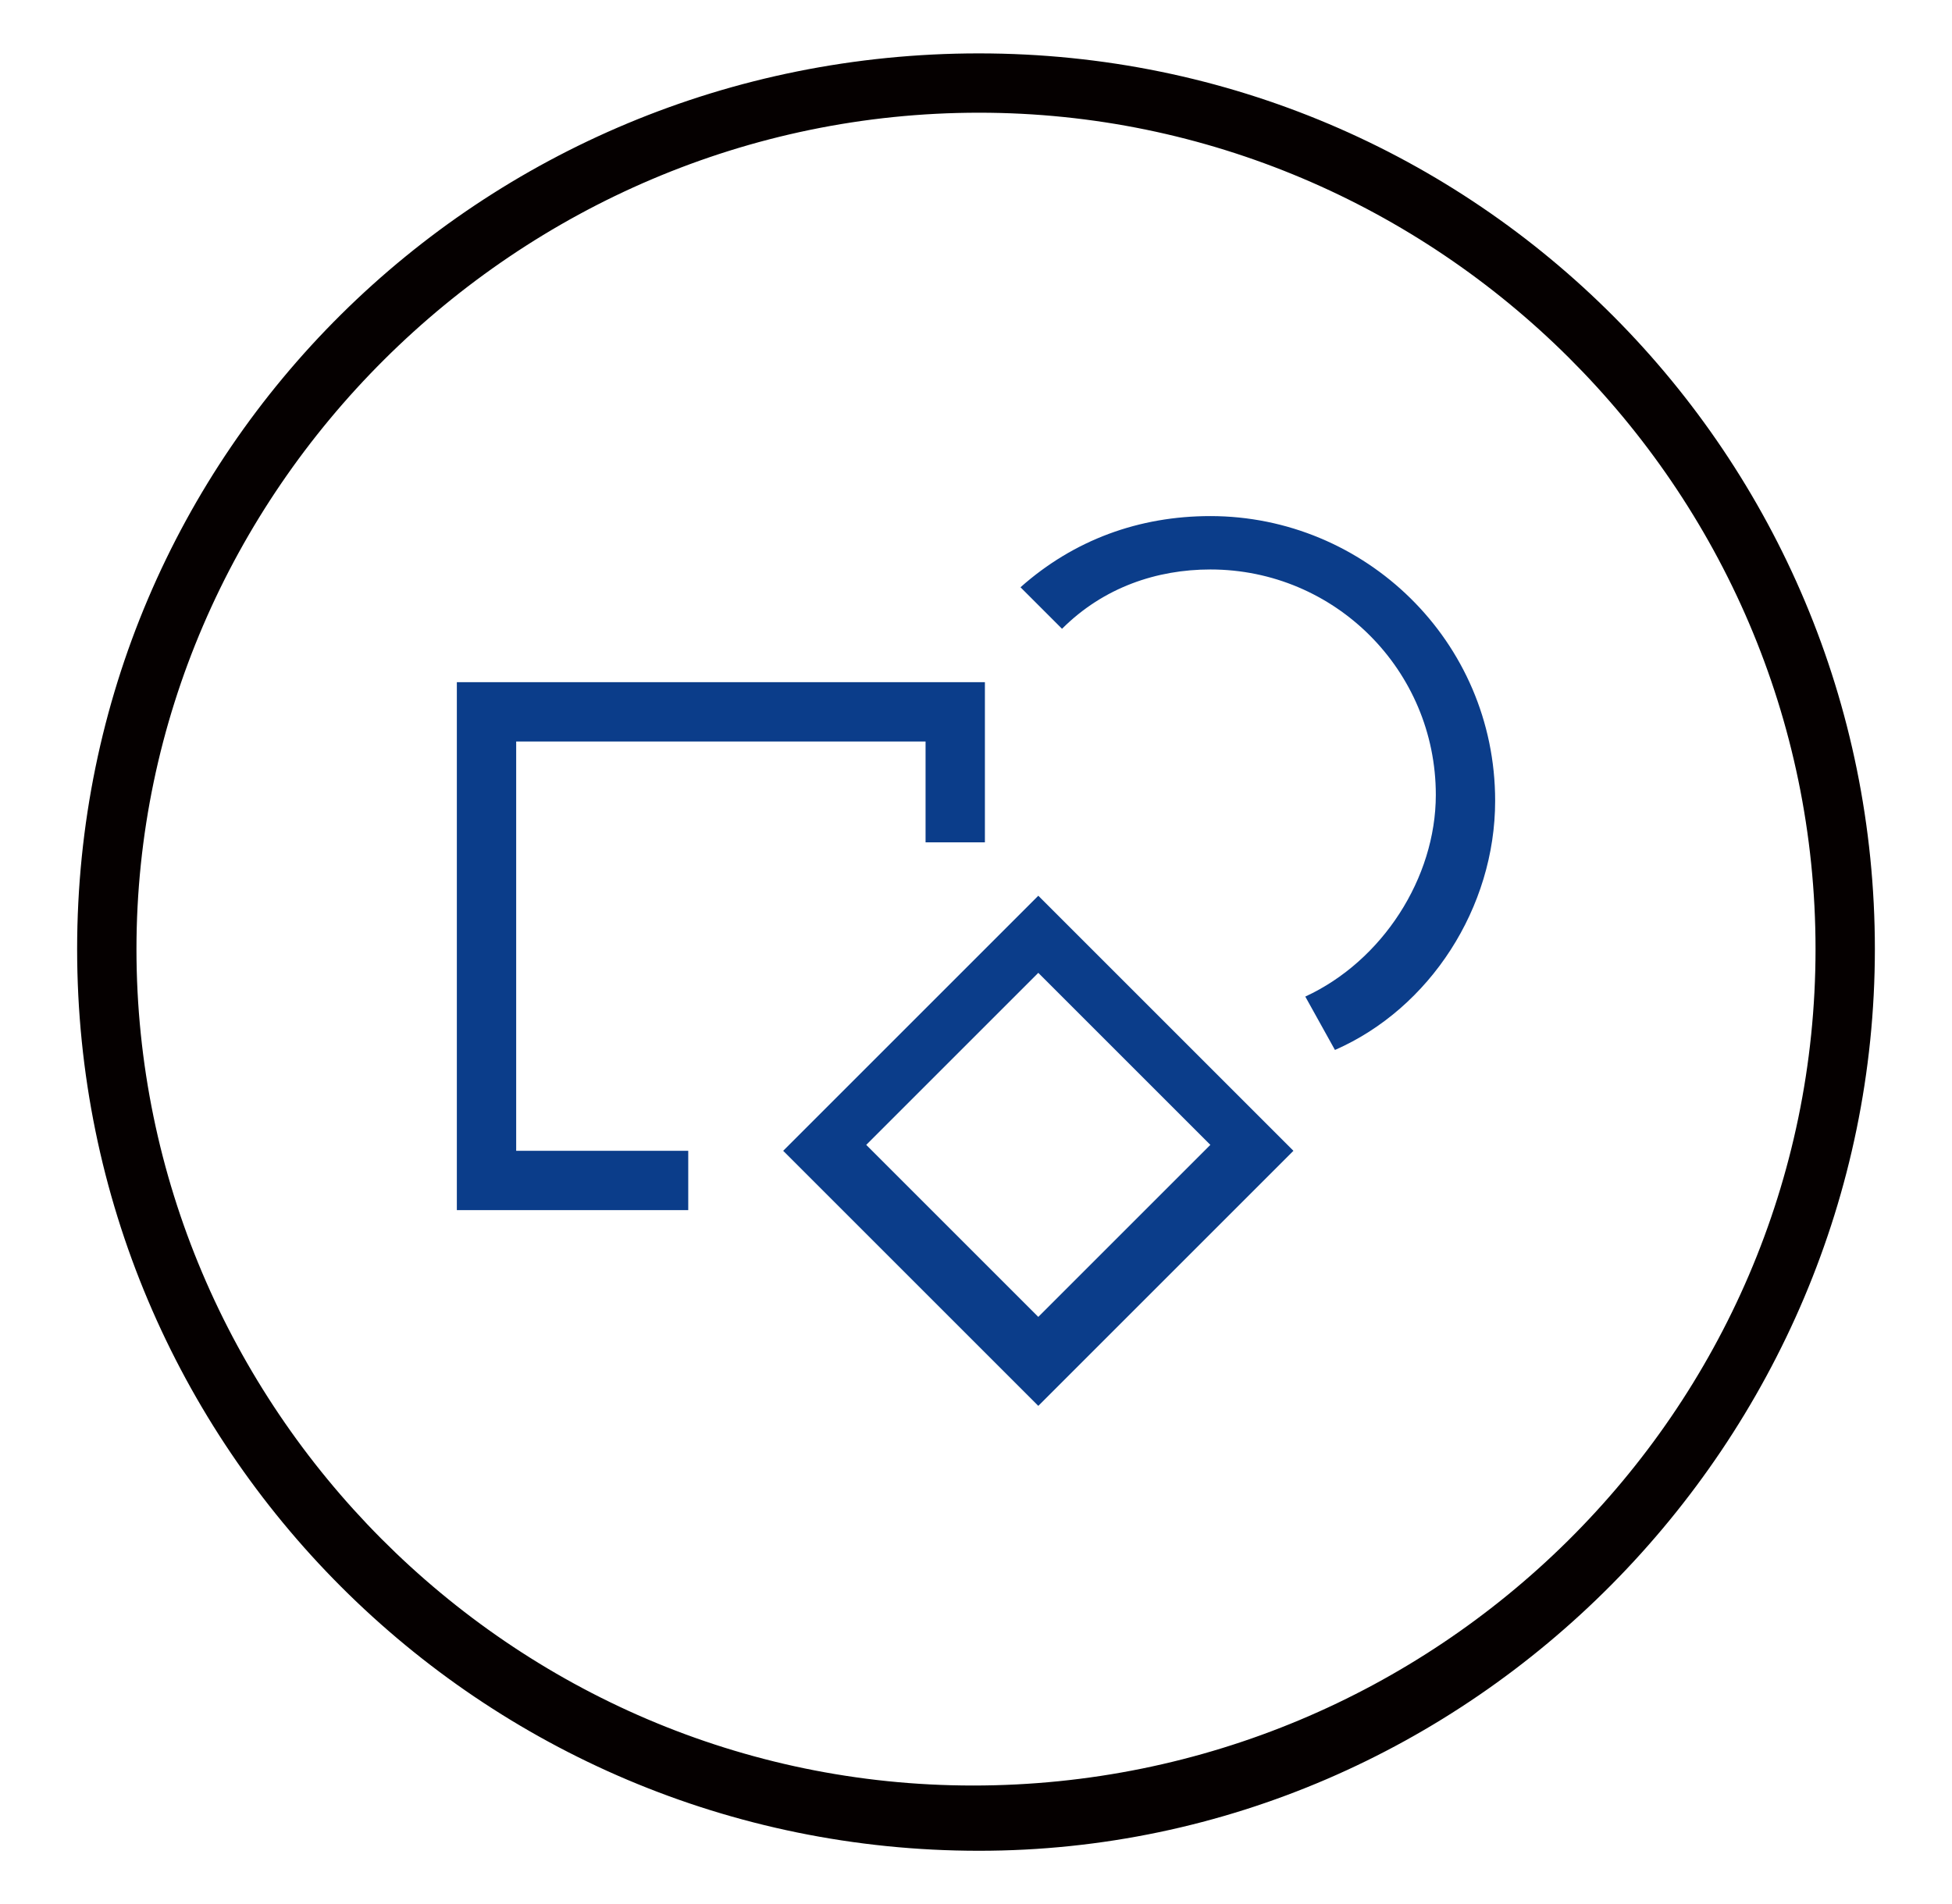
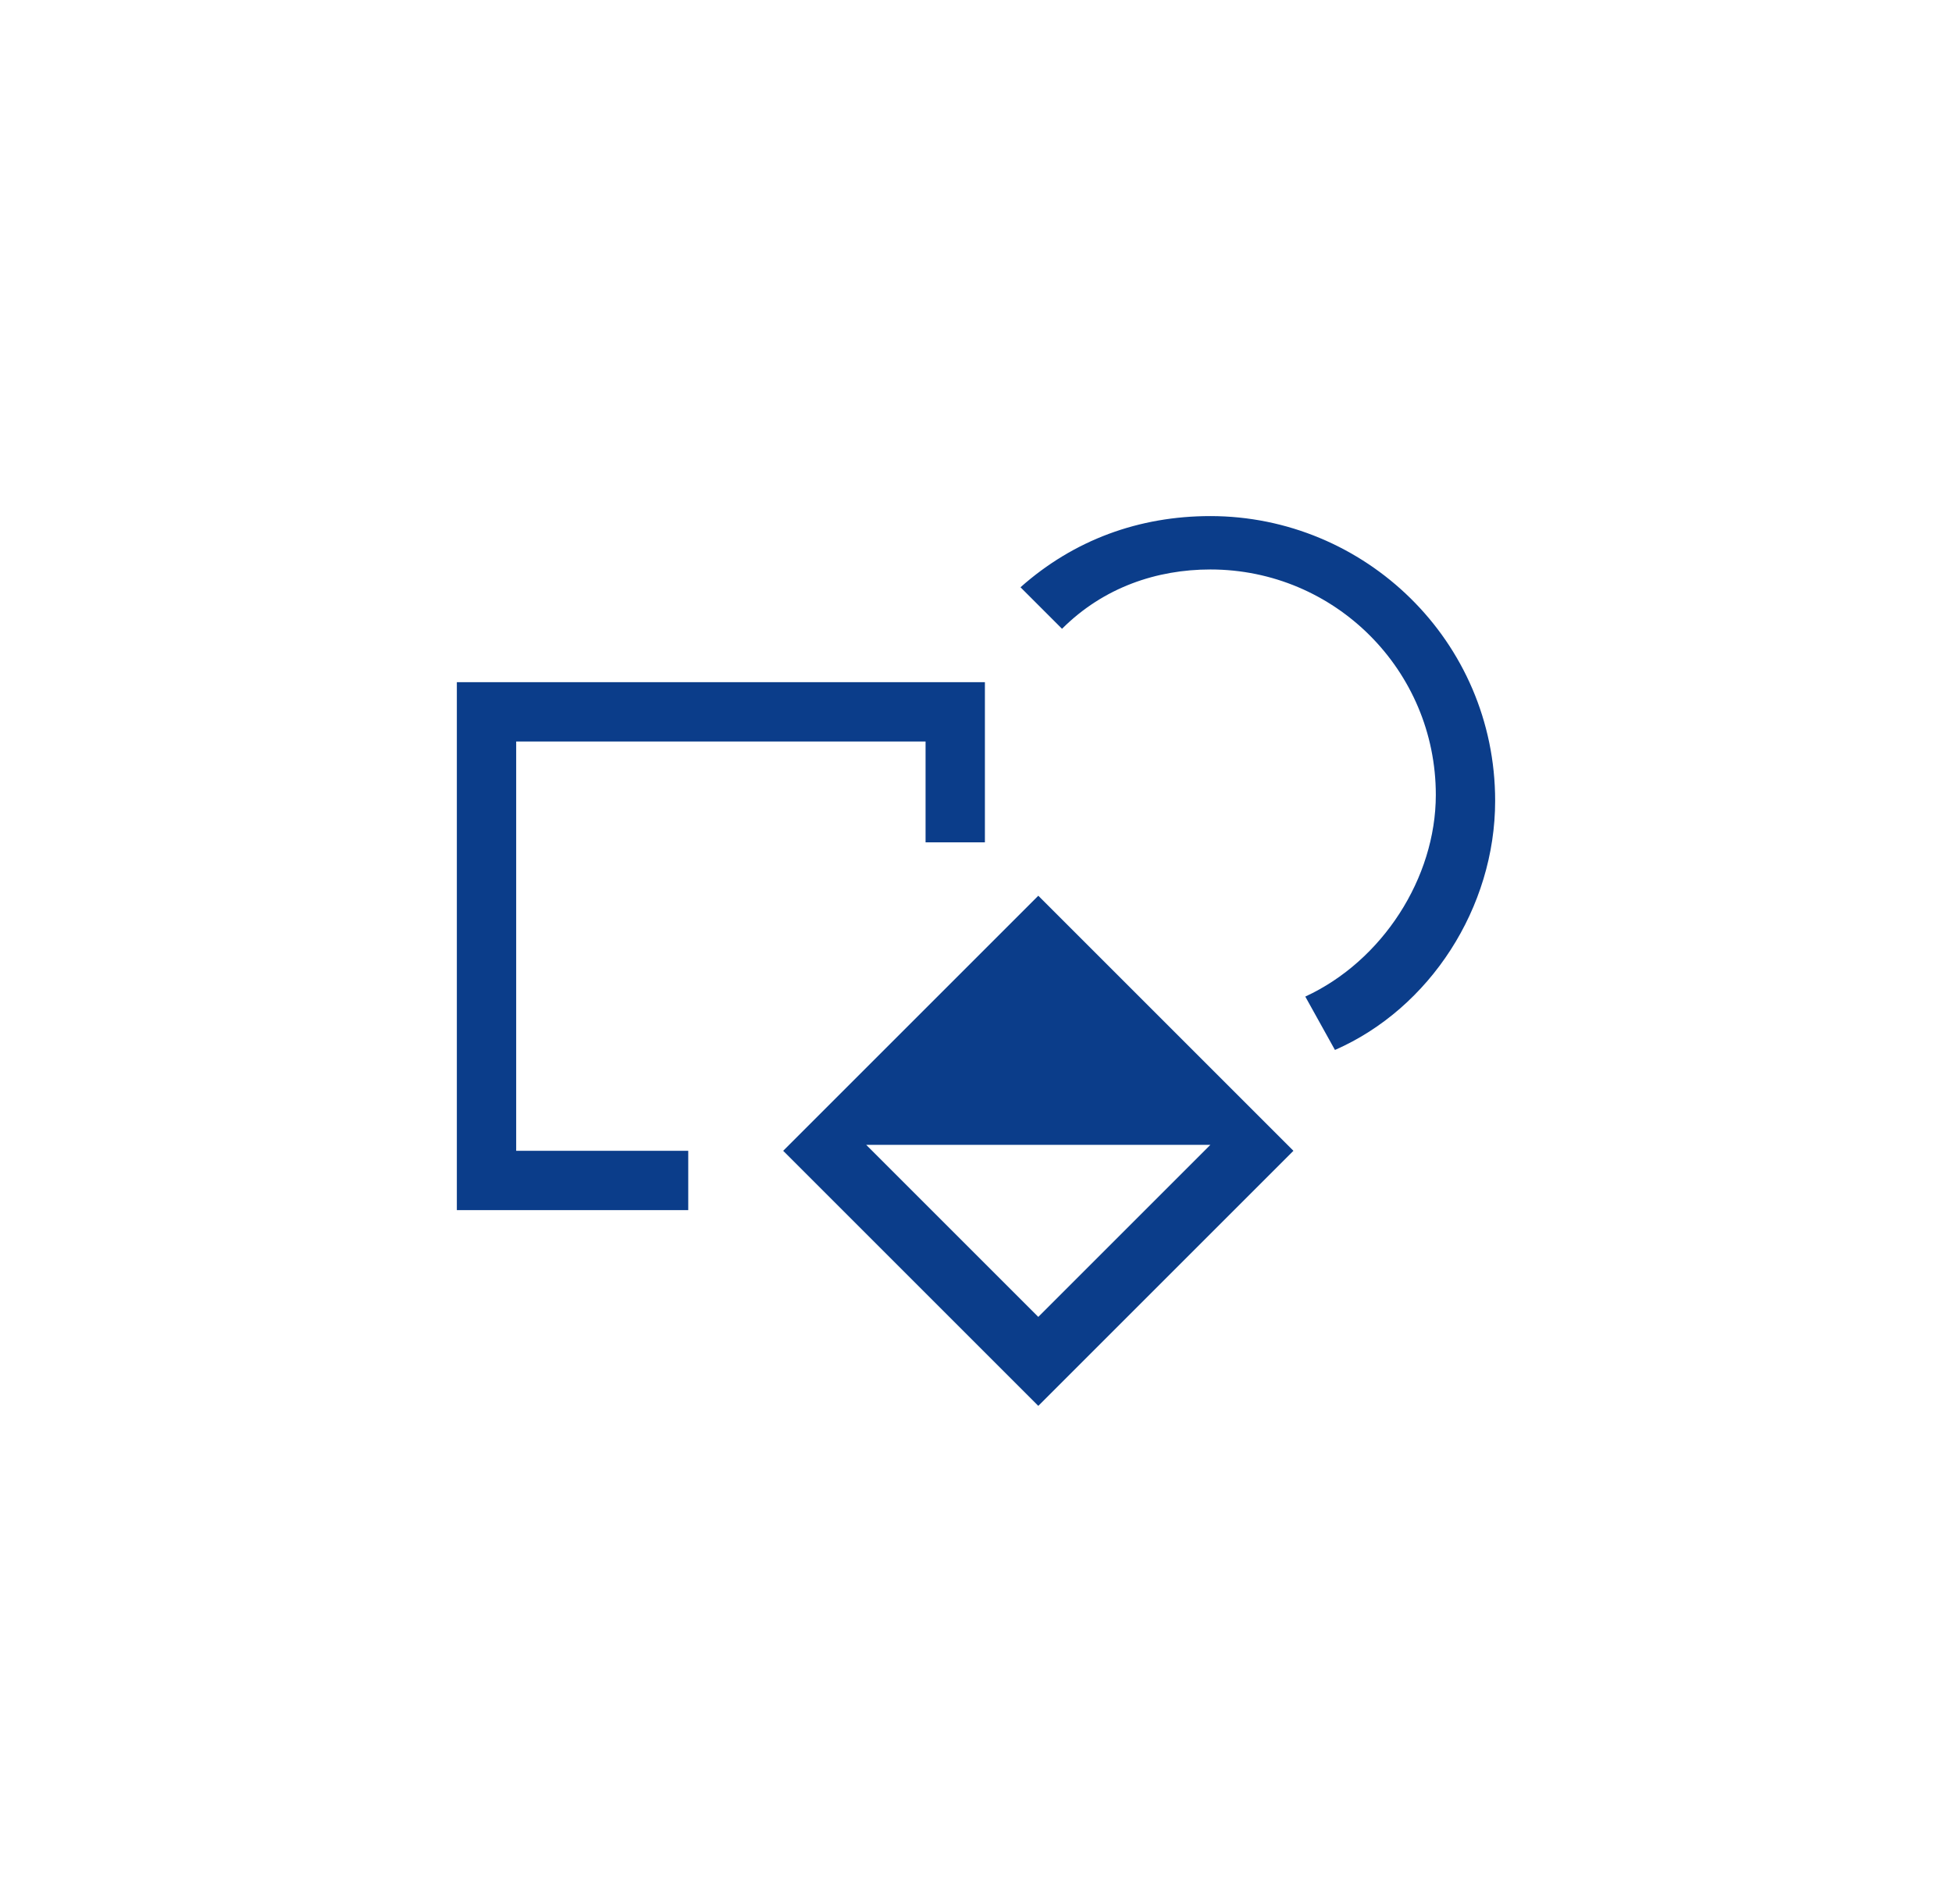
<svg xmlns="http://www.w3.org/2000/svg" version="1.1" id="图层_1" x="0px" y="0px" viewBox="0 0 32.9 32.1" style="enable-background:new 0 0 32.9 32.1;" xml:space="preserve">
  <style type="text/css">
	.st0{display:none;}
	.st1{display:inline;}
	.st2{fill:#040000;}
	.st3{fill:#02509B;}
	.st4{fill:#050000;}
	.st5{fill:#0B3D8A;}
</style>
  <g id="图层_1_00000094583320723577022520000016434682717276946585_" class="st0">
    <g class="st1">
-       <path class="st2" d="M16.5,31.2C8.1,31.2,1.3,24.4,1.3,16S8.1,0.9,16.4,0.9c8.4,0,15.1,6.8,15.1,15.1    C31.6,24.4,24.8,31.2,16.5,31.2 M16.5,1.9C8.7,1.9,2.3,8.2,2.3,16s6.3,14.1,14.1,14.1S30.5,23.8,30.5,16    C30.6,8.2,24.3,1.9,16.5,1.9" />
      <path class="st3" d="M16.7,22.6L16.7,22.6c-0.2,0-0.4-0.2-0.5-0.4l-3-10.7l-2.4,5.9c-0.1,0.2-0.3,0.3-0.5,0.3H6.1    c-0.3,0-0.5-0.2-0.5-0.5s0.2-0.5,0.5-0.5h4l2.8-6.9c0.1-0.2,0.3-0.3,0.5-0.3s0.4,0.2,0.5,0.4l3,10.7l2.7-6.8    c0.1-0.2,0.2-0.3,0.4-0.3c0.2,0,0.4,0.1,0.5,0.2l2.1,3.2H27c0.3,0,0.5,0.2,0.5,0.5s-0.2,0.5-0.5,0.5h-4.7c-0.2,0-0.3-0.1-0.4-0.2    L20,15l-2.9,7.3C17.1,22.5,16.9,22.6,16.7,22.6" />
    </g>
  </g>
  <g>
-     <path class="st4" d="M16.5,31.2C8.1,31.2,1.3,24.4,1.3,16S8.1,0.9,16.5,0.9S31.6,7.7,31.6,16S24.8,31.2,16.5,31.2z M16.5,1.9   C8.7,1.9,2.3,8.3,2.3,16s6.3,14.1,14.1,14.1S30.6,23.8,30.6,16S24.2,1.9,16.5,1.9z" />
    <g>
      <polygon class="st5" points="11.6,20.4 7.7,20.4 7.7,11.5 16.6,11.5 16.6,14.2 15.6,14.2 15.6,12.5 8.7,12.5 8.7,19.4 11.6,19.4       " />
-       <path class="st5" d="M17.5,23.7l-4.3-4.3l4.3-4.3l4.3,4.3L17.5,23.7z M14.6,19.3l2.9,2.9l2.9-2.9l-2.9-2.9L14.6,19.3z" />
+       <path class="st5" d="M17.5,23.7l-4.3-4.3l4.3-4.3l4.3,4.3L17.5,23.7z M14.6,19.3l2.9,2.9l2.9-2.9L14.6,19.3z" />
      <path class="st5" d="M22.5,17.7L22,16.8c1.3-0.6,2.2-2,2.2-3.4c0-2.1-1.7-3.8-3.8-3.8c-0.9,0-1.8,0.3-2.5,1l-0.7-0.7    c0.9-0.8,2-1.2,3.2-1.2c2.6,0,4.8,2.1,4.8,4.8C25.2,15.3,24.1,17,22.5,17.7z" />
    </g>
  </g>
</svg>